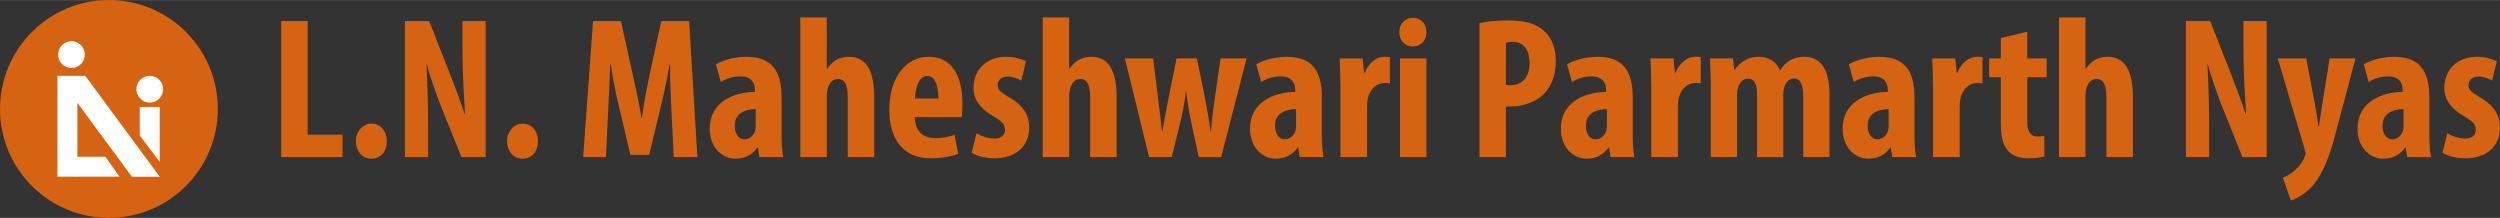
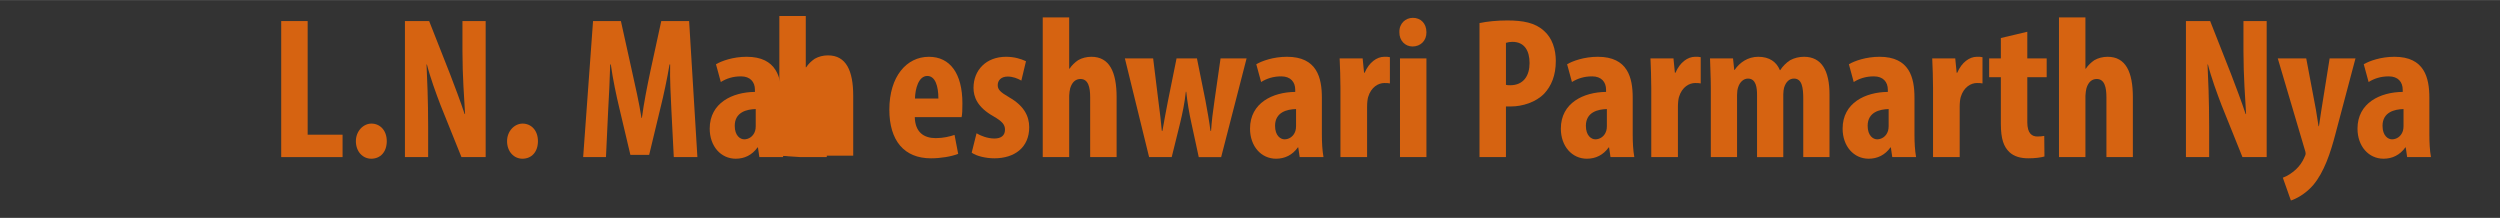
<svg xmlns="http://www.w3.org/2000/svg" xml:space="preserve" width="4738px" height="413px" version="1.1" style="shape-rendering:geometricPrecision; text-rendering:geometricPrecision; image-rendering:optimizeQuality; fill-rule:evenodd; clip-rule:evenodd" viewBox="0 0 4708.82 410.3">
  <rect x="0" y="0" width="4708.82" height="410.3" fill="#333333" stroke="none" />
  <defs>
    <style type="text/css">
   
    .fil1 {fill:#FEFEFE}
    .fil0 {fill:#D66311}
    .fil2 {fill:#D66311;fill-rule:nonzero}
   
  </style>
  </defs>
  <g id="Layer_x0020_1">
    <g id="_2407636190560">
-       <path class="fil0" d="M205.15 0c113.3,0 205.15,91.85 205.15,205.15 0,113.3 -91.85,205.15 -205.15,205.15 -113.3,0 -205.15,-91.85 -205.15,-205.15 0,-113.3 91.85,-205.15 205.15,-205.15z" />
-       <path class="fil1" d="M108.4 332.75l0 -0.36 -0.26 0 0 -189.64 37.65 0 14.8 0 140.26 190 -52.44 0 -102.62 -139.01 0 101.36 52.77 0 26.56 37.65 -79.33 0 0 0.04 -3.96 -0.04 -33.43 0zm26.23 -255.24c13.92,0 25.21,11.29 25.21,25.22 0,13.93 -11.29,25.22 -25.21,25.22 -13.93,0 -25.22,-11.29 -25.22,-25.22 0,-13.93 11.29,-25.22 25.22,-25.22zm147.4 65.24c13.93,0 25.22,11.29 25.22,25.21 0,13.93 -11.29,25.22 -25.22,25.22 -13.93,0 -25.21,-11.29 -25.21,-25.22 0,-13.92 11.28,-25.21 25.21,-25.21zm18.82 58.56l-37.64 0 0 53.78 37.64 49.88 0 -103.66z" />
      <polygon class="fil2" points="529.66,295.82 645.23,295.82 645.23,253.62 579.47,253.62 579.47,39.59 529.66,39.59 " />
      <path id="_1" class="fil2" d="M699.22 298.86c17.48,0 29.27,-12.93 29.27,-33.07 0,-20.53 -12.93,-33.08 -28.89,-33.08 -15.21,0 -29.28,14.07 -29.28,33.08 0,20.14 13.31,33.07 28.9,33.07z" />
      <path id="_2" class="fil2" d="M806.42 295.82l0 -57.79c0,-51.32 -1.9,-90.86 -3.04,-116.71l0.76 0c5.7,23.19 17.49,55.51 25.85,77.18l39.16 97.32 45.62 0 0 -256.23 -43.72 0 0 56.64c0,47.14 3.42,91.62 4.94,118.61l-0.76 0c-7.22,-22.04 -19.76,-55.12 -27.37,-74.89l-39.54 -100.36 -45.62 0 0 256.23 43.72 0z" />
      <path id="_3" class="fil2" d="M983.96 298.86c17.49,0 29.27,-12.93 29.27,-33.07 0,-20.53 -12.92,-33.08 -28.89,-33.08 -15.21,0 -29.27,14.07 -29.27,33.08 0,20.14 13.3,33.07 28.89,33.07z" />
      <path id="_4" class="fil2" d="M1269.08 295.82l44.48 0 -15.58 -256.23 -52.47 0 -20.15 92.76c-6.84,32.31 -12.54,61.2 -16.34,89.72l-0.76 0c-4.56,-28.9 -11.03,-57.41 -18.25,-89.72l-20.53 -92.76 -52.46 0 -18.63 256.23 42.96 0 4.18 -88.96c1.52,-25.47 3.04,-57.78 3.8,-85.54l1.14 0c3.8,27.76 10.65,59.69 15.59,80.22l21.29 90.1 35.35 0 22.05 -91.62c4.95,-19.77 11.79,-51.32 16.35,-78.7l1.14 0c-0.76,27.38 1.14,60.45 2.28,84.78l4.56 89.72z" />
      <path id="_5" class="fil2" d="M1475.13 295.82c-2.28,-12.55 -3.04,-27.75 -3.04,-42.58l0 -69.19c0,-37.64 -9.12,-77.17 -65.77,-77.17 -25.85,0 -47.52,7.98 -57.78,14.06l9.12 33.46c11.03,-6.85 23.19,-10.65 38.02,-10.65 17.49,0 26.23,10.65 26.23,25.09l0 4.19c-42.2,0.38 -85.16,20.52 -85.16,69.19 0,33.07 20.91,56.64 49.05,56.64 16.34,0 30.79,-6.84 41.05,-21.29l0.76 0 2.66 18.25 44.86 0zm-51.7 -58.17c0,3.05 -0.38,6.09 -1.14,8.75 -3.42,11.02 -12.54,15.96 -20.53,15.96 -7.6,0 -17.87,-6.84 -17.87,-25.47 0,-25.85 22.81,-31.17 39.54,-31.55l0 32.31z" />
-       <path id="_6" class="fil2" d="M1507.45 295.82l49.8 0 0 -115.57c0,-4.18 1.14,-11.03 1.9,-14.07 3.8,-12.54 11.03,-17.48 19.39,-17.48 14.82,0 18.25,15.96 18.25,34.21l0 112.91 49.8 0 0 -112.91c0,-47.14 -13.31,-76.03 -47.52,-76.03 -9.13,0 -17.87,2.28 -25.09,6.46 -6.09,4.18 -11.79,9.5 -15.97,15.97l-0.76 0 0 -96.56 -49.8 0 0 263.07z" />
+       <path id="_6" class="fil2" d="M1507.45 295.82l49.8 0 0 -115.57l0 112.91 49.8 0 0 -112.91c0,-47.14 -13.31,-76.03 -47.52,-76.03 -9.13,0 -17.87,2.28 -25.09,6.46 -6.09,4.18 -11.79,9.5 -15.97,15.97l-0.76 0 0 -96.56 -49.8 0 0 263.07z" />
      <path id="_7" class="fil2" d="M1811.2 220.55c1.14,-5.33 1.52,-12.55 1.52,-25.85 0,-56.27 -23.19,-87.82 -63.11,-87.82 -42.2,0 -74.51,37.25 -74.51,99.6 0,58.17 27.75,91.62 78.31,91.62 19.01,0 38.4,-3.42 51.33,-8.36l-6.85 -35.74c-8.74,3.04 -21.29,6.08 -35.35,6.08 -22.05,0 -38.78,-10.64 -39.54,-39.53l88.2 0zm-87.82 -34.98c0.38,-18.63 6.84,-42.58 23.19,-42.58 14.83,0 20.91,18.63 20.91,42.58l-44.1 0z" />
      <path id="_8" class="fil2" d="M1830.21 287.46c8.74,6.46 26.99,10.64 42.58,10.64 38.39,0 65.76,-20.53 65.76,-58.55 0,-21.28 -10.26,-40.67 -37.63,-56.26 -17.49,-10.26 -21.67,-14.83 -21.67,-23.19 0,-8.36 6.08,-15.97 18.63,-15.97 9.88,0 18.63,3.42 25.85,7.61l8.74 -36.5c-9.88,-4.56 -22.05,-8.36 -37.63,-8.36 -37.26,0 -61.21,25.09 -61.21,58.54 0,17.11 7.22,36.5 37.64,53.61 16.34,9.5 21.66,15.58 21.66,25.09 0,11.02 -7.22,16.72 -20.14,16.72 -12.55,0 -26.24,-5.32 -33.46,-9.88l-9.12 36.5z" />
      <path id="_9" class="fil2" d="M1964.03 295.82l49.8 0 0 -115.57c0,-4.18 1.14,-11.03 1.9,-14.07 3.8,-12.54 11.02,-17.48 19.39,-17.48 14.82,0 18.24,15.96 18.24,34.21l0 112.91 49.81 0 0 -112.91c0,-47.14 -13.31,-76.03 -47.52,-76.03 -9.13,0 -17.87,2.28 -25.09,6.46 -6.09,4.18 -11.79,9.5 -15.97,15.97l-0.76 0 0 -96.56 -49.8 0 0 263.07z" />
      <path id="_10" class="fil2" d="M2118.75 109.92l45.62 185.9 42.58 0 15.97 -64.63c4.18,-17.49 8.36,-36.87 10.64,-58.54l0.76 0c2.28,21.28 5.71,41.05 9.51,58.16l14.06 65.01 42.2 0 47.9 -185.9 -49.04 0 -11.4 79.45c-3.05,20.15 -5.33,39.54 -6.47,57.03l-1.14 0c-2.28,-18.25 -5.7,-36.5 -9.5,-57.41l-15.97 -79.07 -38.39 0 -16.35 80.97c-3.42,17.49 -7.23,38.02 -10.27,55.51l-1.14 0c-1.52,-17.49 -3.8,-36.12 -6.46,-56.27l-9.88 -80.21 -53.23 0z" />
      <path id="_11" class="fil2" d="M2492.84 295.82c-2.29,-12.55 -3.05,-27.75 -3.05,-42.58l0 -69.19c0,-37.64 -9.12,-77.17 -65.76,-77.17 -25.86,0 -47.53,7.98 -57.79,14.06l9.12 33.46c11.03,-6.85 23.19,-10.65 38.02,-10.65 17.49,0 26.23,10.65 26.23,25.09l0 4.19c-42.2,0.38 -85.15,20.52 -85.15,69.19 0,33.07 20.9,56.64 49.04,56.64 16.34,0 30.79,-6.84 41.05,-21.29l0.76 0 2.67 18.25 44.86 0zm-51.71 -58.17c0,3.05 -0.38,6.09 -1.14,8.75 -3.42,11.02 -12.54,15.96 -20.53,15.96 -7.6,0 -17.86,-6.84 -17.86,-25.47 0,-25.85 22.81,-31.17 39.53,-31.55l0 32.31z" />
      <path id="_12" class="fil2" d="M2524.77 295.82l50.18 0 0 -94.28c0,-7.99 0.76,-14.45 1.9,-18.63 5.7,-19.39 19.77,-26.61 30.42,-26.61 4.18,0 7.6,0 10.64,0.76l0 -49.42c-3.04,-0.76 -5.7,-0.76 -10.64,-0.76 -13.69,0 -28.52,10.26 -36.88,30.03l-1.14 0 -2.66 -26.99 -43.34 0c0.76,17.11 1.52,37.25 1.52,55.88l0 130.02z" />
      <path id="_13" class="fil2" d="M2686.72 295.82l0 -185.9 -49.8 0 0 185.9 49.8 0zm-25.47 -262.31c-13.69,0 -25.85,10.26 -25.47,26.99 -0.38,15.96 11.02,26.99 24.71,26.99 15.21,0 26.61,-11.03 26.23,-26.99 0,-16.73 -11.02,-26.99 -25.47,-26.99z" />
      <path id="_14" class="fil2" d="M2786.7 295.82l49.8 0 0 -95.42c3.05,0 6.47,0 9.89,0 20.53,0 46.38,-7.6 62.35,-24.33 13.3,-14.45 21.67,-33.84 21.67,-61.59 0,-21.67 -6.85,-42.96 -22.05,-56.26 -16.73,-15.59 -39.92,-19.77 -69.57,-19.77 -19.01,0 -38.02,1.9 -52.09,4.94l0 252.43zm49.8 -215.17c3.05,-1.14 7.61,-1.9 12.17,-1.9 23.19,0 32.31,17.48 32.31,39.91 0,23.95 -11.4,41.82 -36.49,41.82 -3.04,0 -5.7,0 -7.99,-0.76l0 -79.07z" />
      <path id="_15" class="fil2" d="M3078.29 295.82c-2.28,-12.55 -3.04,-27.75 -3.04,-42.58l0 -69.19c0,-37.64 -9.13,-77.17 -65.77,-77.17 -25.85,0 -47.52,7.98 -57.79,14.06l9.13 33.46c11.02,-6.85 23.19,-10.65 38.01,-10.65 17.49,0 26.24,10.65 26.24,25.09l0 4.19c-42.2,0.38 -85.16,20.52 -85.16,69.19 0,33.07 20.91,56.64 49.04,56.64 16.35,0 30.79,-6.84 41.06,-21.29l0.76 0 2.66 18.25 44.86 0zm-51.7 -58.17c0,3.05 -0.38,6.09 -1.14,8.75 -3.43,11.02 -12.55,15.96 -20.53,15.96 -7.61,0 -17.87,-6.84 -17.87,-25.47 0,-25.85 22.81,-31.17 39.54,-31.55l0 32.31z" />
      <path id="_16" class="fil2" d="M3110.22 295.82l50.19 0 0 -94.28c0,-7.99 0.76,-14.45 1.9,-18.63 5.7,-19.39 19.76,-26.61 30.41,-26.61 4.18,0 7.6,0 10.64,0.76l0 -49.42c-3.04,-0.76 -5.7,-0.76 -10.64,-0.76 -13.69,0 -28.51,10.26 -36.88,30.03l-1.14 0 -2.66 -26.99 -43.34 0c0.76,17.11 1.52,37.25 1.52,55.88l0 130.02z" />
      <path id="_17" class="fil2" d="M3222.37 295.82l49.42 0 0 -117.09c0,-5.32 0.76,-10.65 1.91,-14.07 3.42,-11.02 11.02,-16.73 18.62,-16.73 15.59,0 17.11,17.87 17.11,31.18l0 116.71 49.42 0 0 -117.85c0,-4.94 0.76,-10.27 1.52,-12.93 3.42,-11.02 9.89,-17.11 18.63,-17.11 15.21,0 17.49,17.11 17.49,38.4l0 109.49 49.42 0 0 -117.85c0,-44.86 -14.83,-71.09 -47.9,-71.09 -9.51,0 -18.63,2.28 -26.23,6.46 -7.23,4.56 -14.07,11.41 -18.63,18.63l-0.76 0c-6.46,-15.59 -19.77,-25.09 -40.68,-25.09 -19.39,0 -34.97,10.64 -44.48,24.71l-0.76 0 -2.28 -21.67 -43.34 0c0.38,17.49 1.52,35.35 1.52,55.88l0 130.02z" />
      <path id="_18" class="fil2" d="M3609 295.82c-2.28,-12.55 -3.04,-27.75 -3.04,-42.58l0 -69.19c0,-37.64 -9.13,-77.17 -65.77,-77.17 -25.85,0 -47.52,7.98 -57.78,14.06l9.12 33.46c11.02,-6.85 23.19,-10.65 38.02,-10.65 17.48,0 26.23,10.65 26.23,25.09l0 4.19c-42.2,0.38 -85.16,20.52 -85.16,69.19 0,33.07 20.91,56.64 49.04,56.64 16.35,0 30.8,-6.84 41.06,-21.29l0.76 0 2.66 18.25 44.86 0zm-51.7 -58.17c0,3.05 -0.38,6.09 -1.14,8.75 -3.42,11.02 -12.55,15.96 -20.53,15.96 -7.6,0 -17.87,-6.84 -17.87,-25.47 0,-25.85 22.81,-31.17 39.54,-31.55l0 32.31z" />
      <path id="_19" class="fil2" d="M3640.93 295.82l50.19 0 0 -94.28c0,-7.99 0.76,-14.45 1.9,-18.63 5.7,-19.39 19.77,-26.61 30.41,-26.61 4.18,0 7.6,0 10.65,0.76l0 -49.42c-3.05,-0.76 -5.71,-0.76 -10.65,-0.76 -13.69,0 -28.51,10.26 -36.87,30.03l-1.15 0 -2.66 -26.99 -43.34 0c0.76,17.11 1.52,37.25 1.52,55.88l0 130.02z" />
      <path id="_20" class="fil2" d="M3768.67 71.52l0 38.4 -22.05 0 0 35.35 22.05 0 0 87.82c0,29.27 5.7,43.34 15.97,53.23 8.74,8.36 21.29,11.78 35.73,11.78 13.31,0 23.57,-1.52 30.42,-3.42l-0.38 -38.78c-4.19,0.76 -7.99,1.14 -12.93,1.14 -9.88,0 -19.01,-5.32 -19.01,-26.99l0 -84.78 36.5 0 0 -35.35 -36.5 0 0 -50.18 -49.8 11.78z" />
      <path id="_21" class="fil2" d="M3878.16 295.82l49.8 0 0 -115.57c0,-4.18 1.14,-11.03 1.9,-14.07 3.8,-12.54 11.02,-17.48 19.39,-17.48 14.82,0 18.25,15.96 18.25,34.21l0 112.91 49.8 0 0 -112.91c0,-47.14 -13.31,-76.03 -47.52,-76.03 -9.13,0 -17.87,2.28 -25.09,6.46 -6.09,4.18 -11.79,9.5 -15.97,15.97l-0.76 0 0 -96.56 -49.8 0 0 263.07z" />
      <path id="_22" class="fil2" d="M4161 295.82l0 -57.79c0,-51.32 -1.9,-90.86 -3.04,-116.71l0.76 0c5.7,23.19 17.49,55.51 25.85,77.18l39.16 97.32 45.62 0 0 -256.23 -43.72 0 0 56.64c0,47.14 3.42,91.62 4.94,118.61l-0.76 0c-7.22,-22.04 -19.77,-55.12 -27.37,-74.89l-39.54 -100.36 -45.62 0 0 256.23 43.72 0z" />
      <path id="_23" class="fil2" d="M4290.25 109.92l50.95 172.21c0.76,2.28 1.52,4.57 1.52,6.85 0,2.66 -1.14,4.56 -2.66,7.98 -3.42,7.98 -8.75,15.59 -15.59,22.05 -7.6,6.84 -15.97,12.54 -24.71,15.59l15.21 42.95c7.6,-2.28 26.61,-11.02 42.19,-29.27 20.15,-23.95 32.32,-60.06 41.44,-95.04l38.02 -143.32 -48.66 0 -15.59 97.32c-1.52,10.27 -3.04,20.91 -4.56,30.41l-0.76 0c-1.52,-9.88 -3.04,-20.14 -4.94,-31.17l-18.25 -96.56 -53.61 0z" />
      <path id="_24" class="fil2" d="M4578.8 295.82c-2.28,-12.55 -3.04,-27.75 -3.04,-42.58l0 -69.19c0,-37.64 -9.13,-77.17 -65.77,-77.17 -25.85,0 -47.52,7.98 -57.78,14.06l9.12 33.46c11.02,-6.85 23.19,-10.65 38.02,-10.65 17.48,0 26.23,10.65 26.23,25.09l0 4.19c-42.2,0.38 -85.16,20.52 -85.16,69.19 0,33.07 20.91,56.64 49.04,56.64 16.35,0 30.8,-6.84 41.06,-21.29l0.76 0 2.66 18.25 44.86 0zm-51.7 -58.17c0,3.05 -0.38,6.09 -1.14,8.75 -3.42,11.02 -12.55,15.96 -20.53,15.96 -7.6,0 -17.87,-6.84 -17.87,-25.47 0,-25.85 22.81,-31.17 39.54,-31.55l0 32.31z" />
-       <path id="_25" class="fil2" d="M4600.47 287.46c8.74,6.46 26.99,10.64 42.58,10.64 38.4,0 65.77,-20.53 65.77,-58.55 0,-21.28 -10.27,-40.67 -37.64,-56.26 -17.49,-10.26 -21.67,-14.83 -21.67,-23.19 0,-8.36 6.08,-15.97 18.63,-15.97 9.88,0 18.63,3.42 25.85,7.61l8.74 -36.5c-9.88,-4.56 -22.04,-8.36 -37.63,-8.36 -37.26,0 -61.21,25.09 -61.21,58.54 0,17.11 7.22,36.5 37.64,53.61 16.35,9.5 21.67,15.58 21.67,25.09 0,11.02 -7.22,16.72 -20.15,16.72 -12.55,0 -26.23,-5.32 -33.46,-9.88l-9.12 36.5z" />
    </g>
  </g>
</svg>